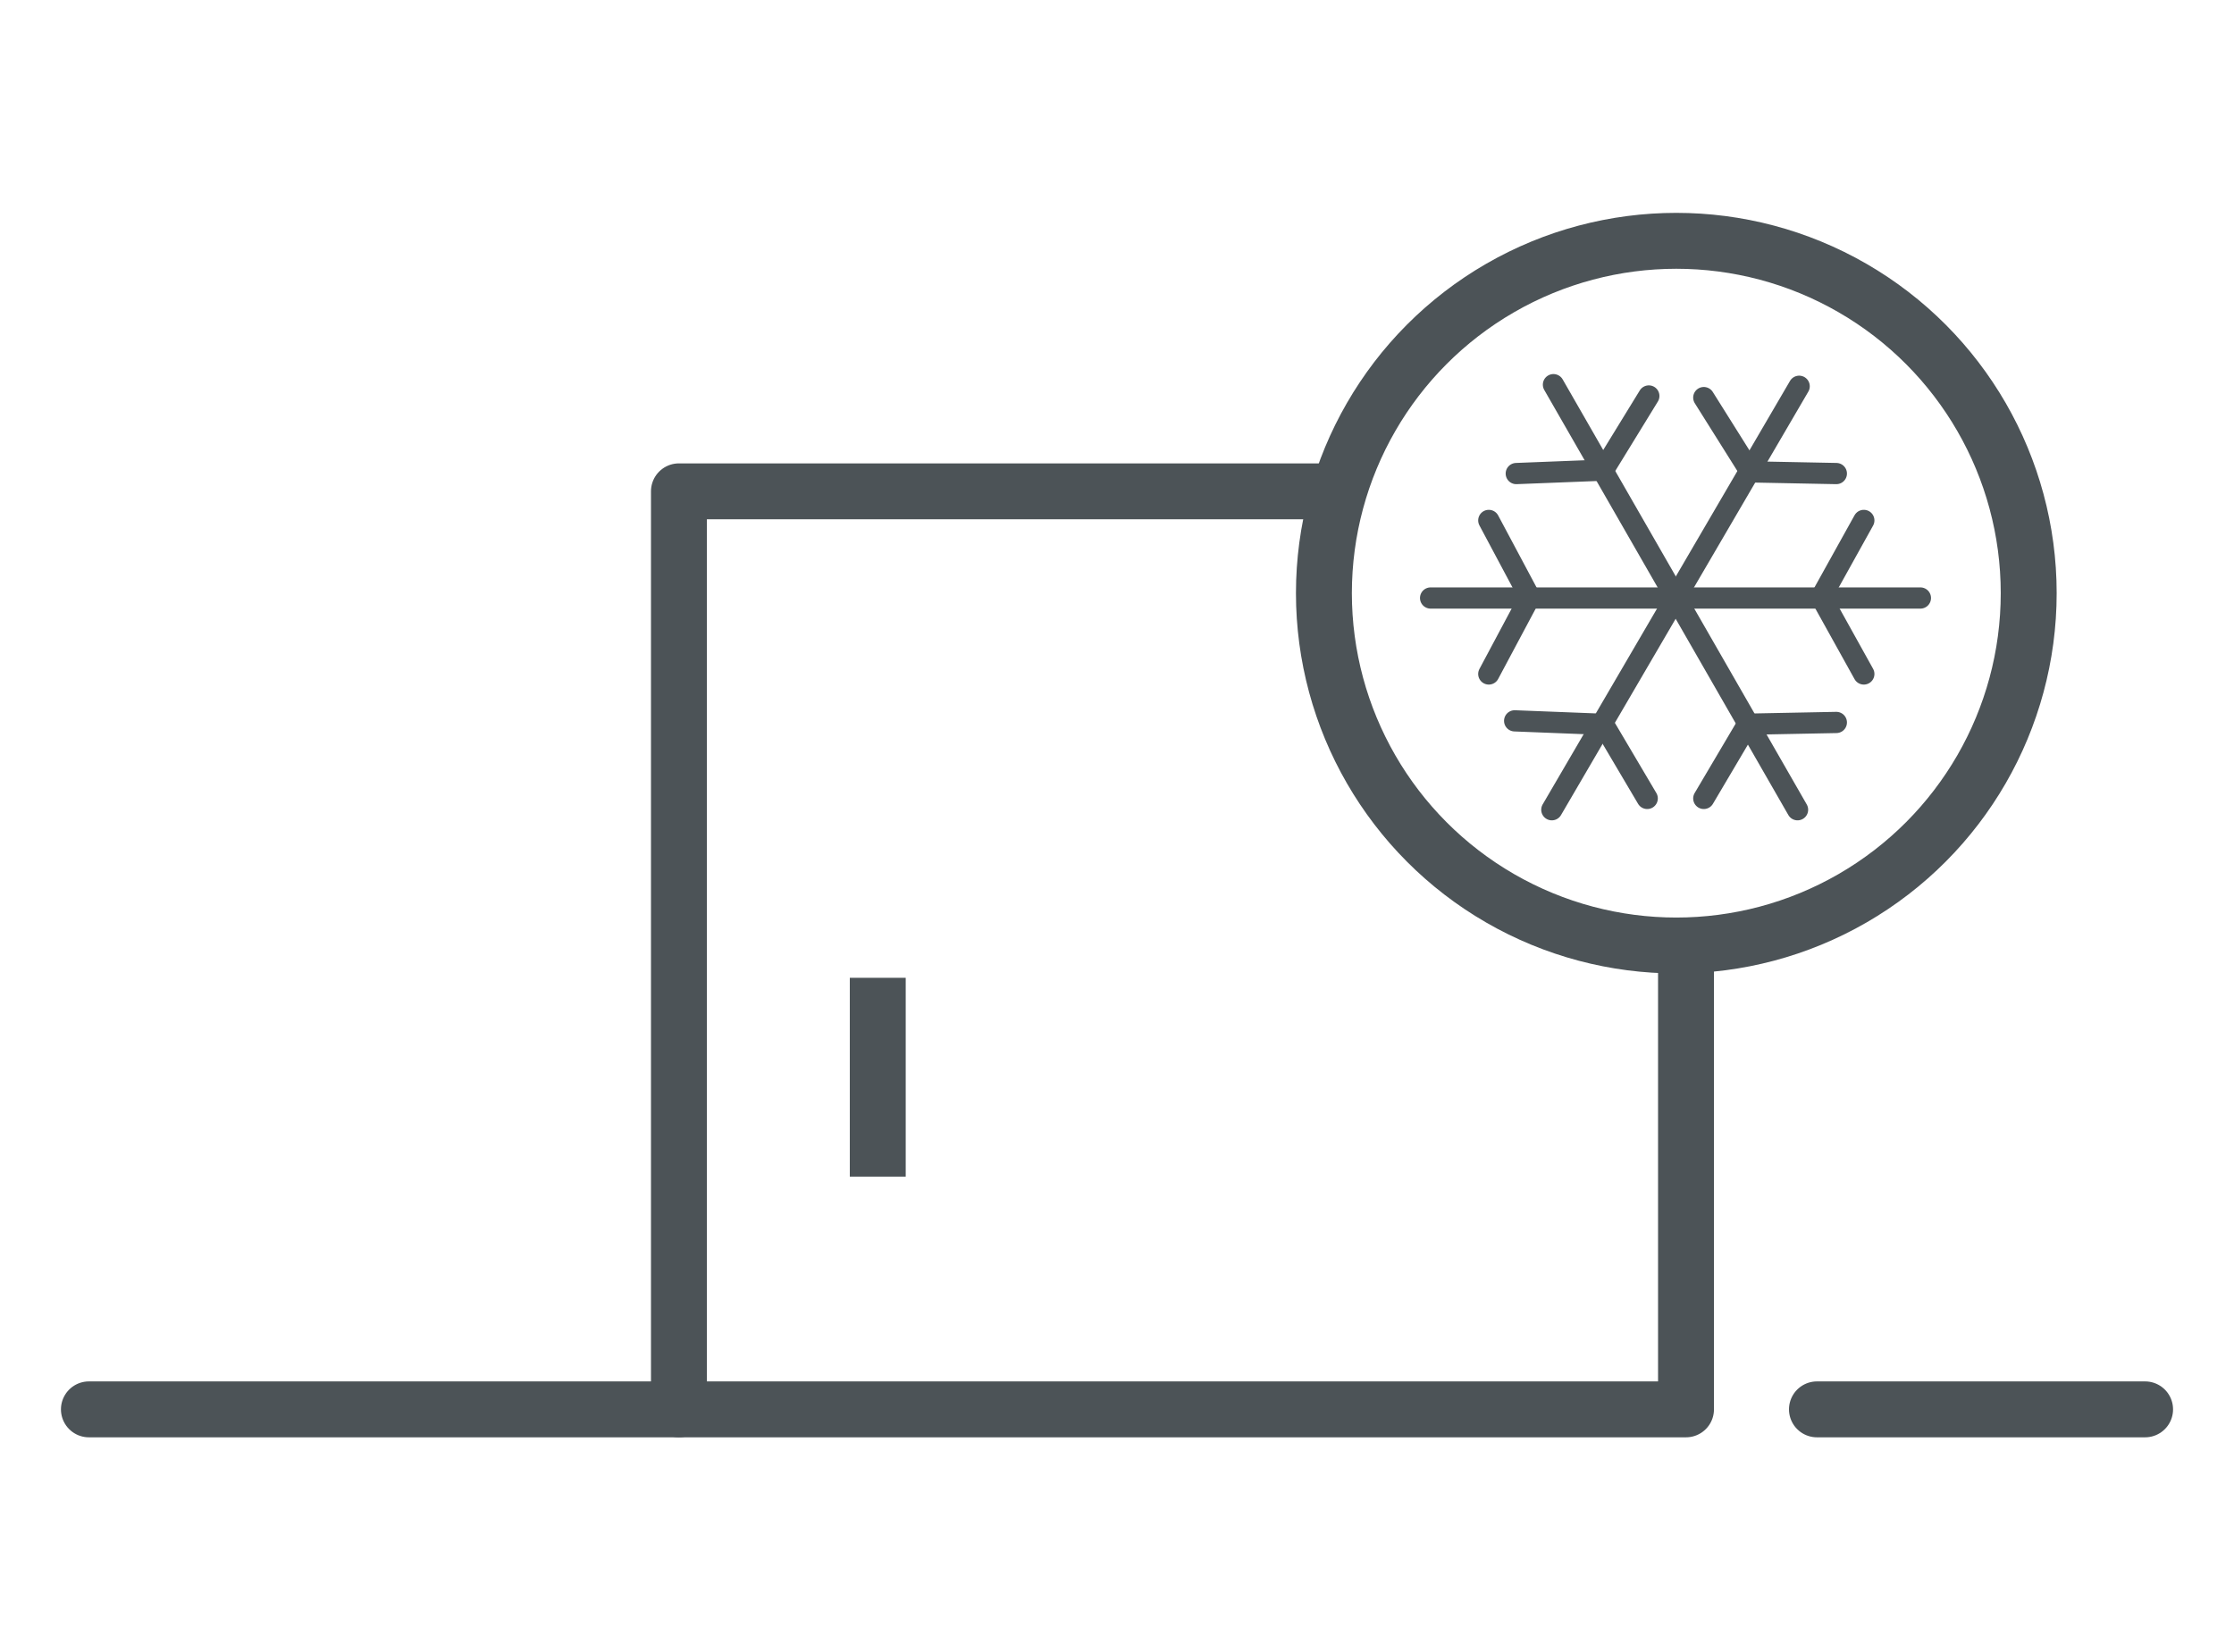
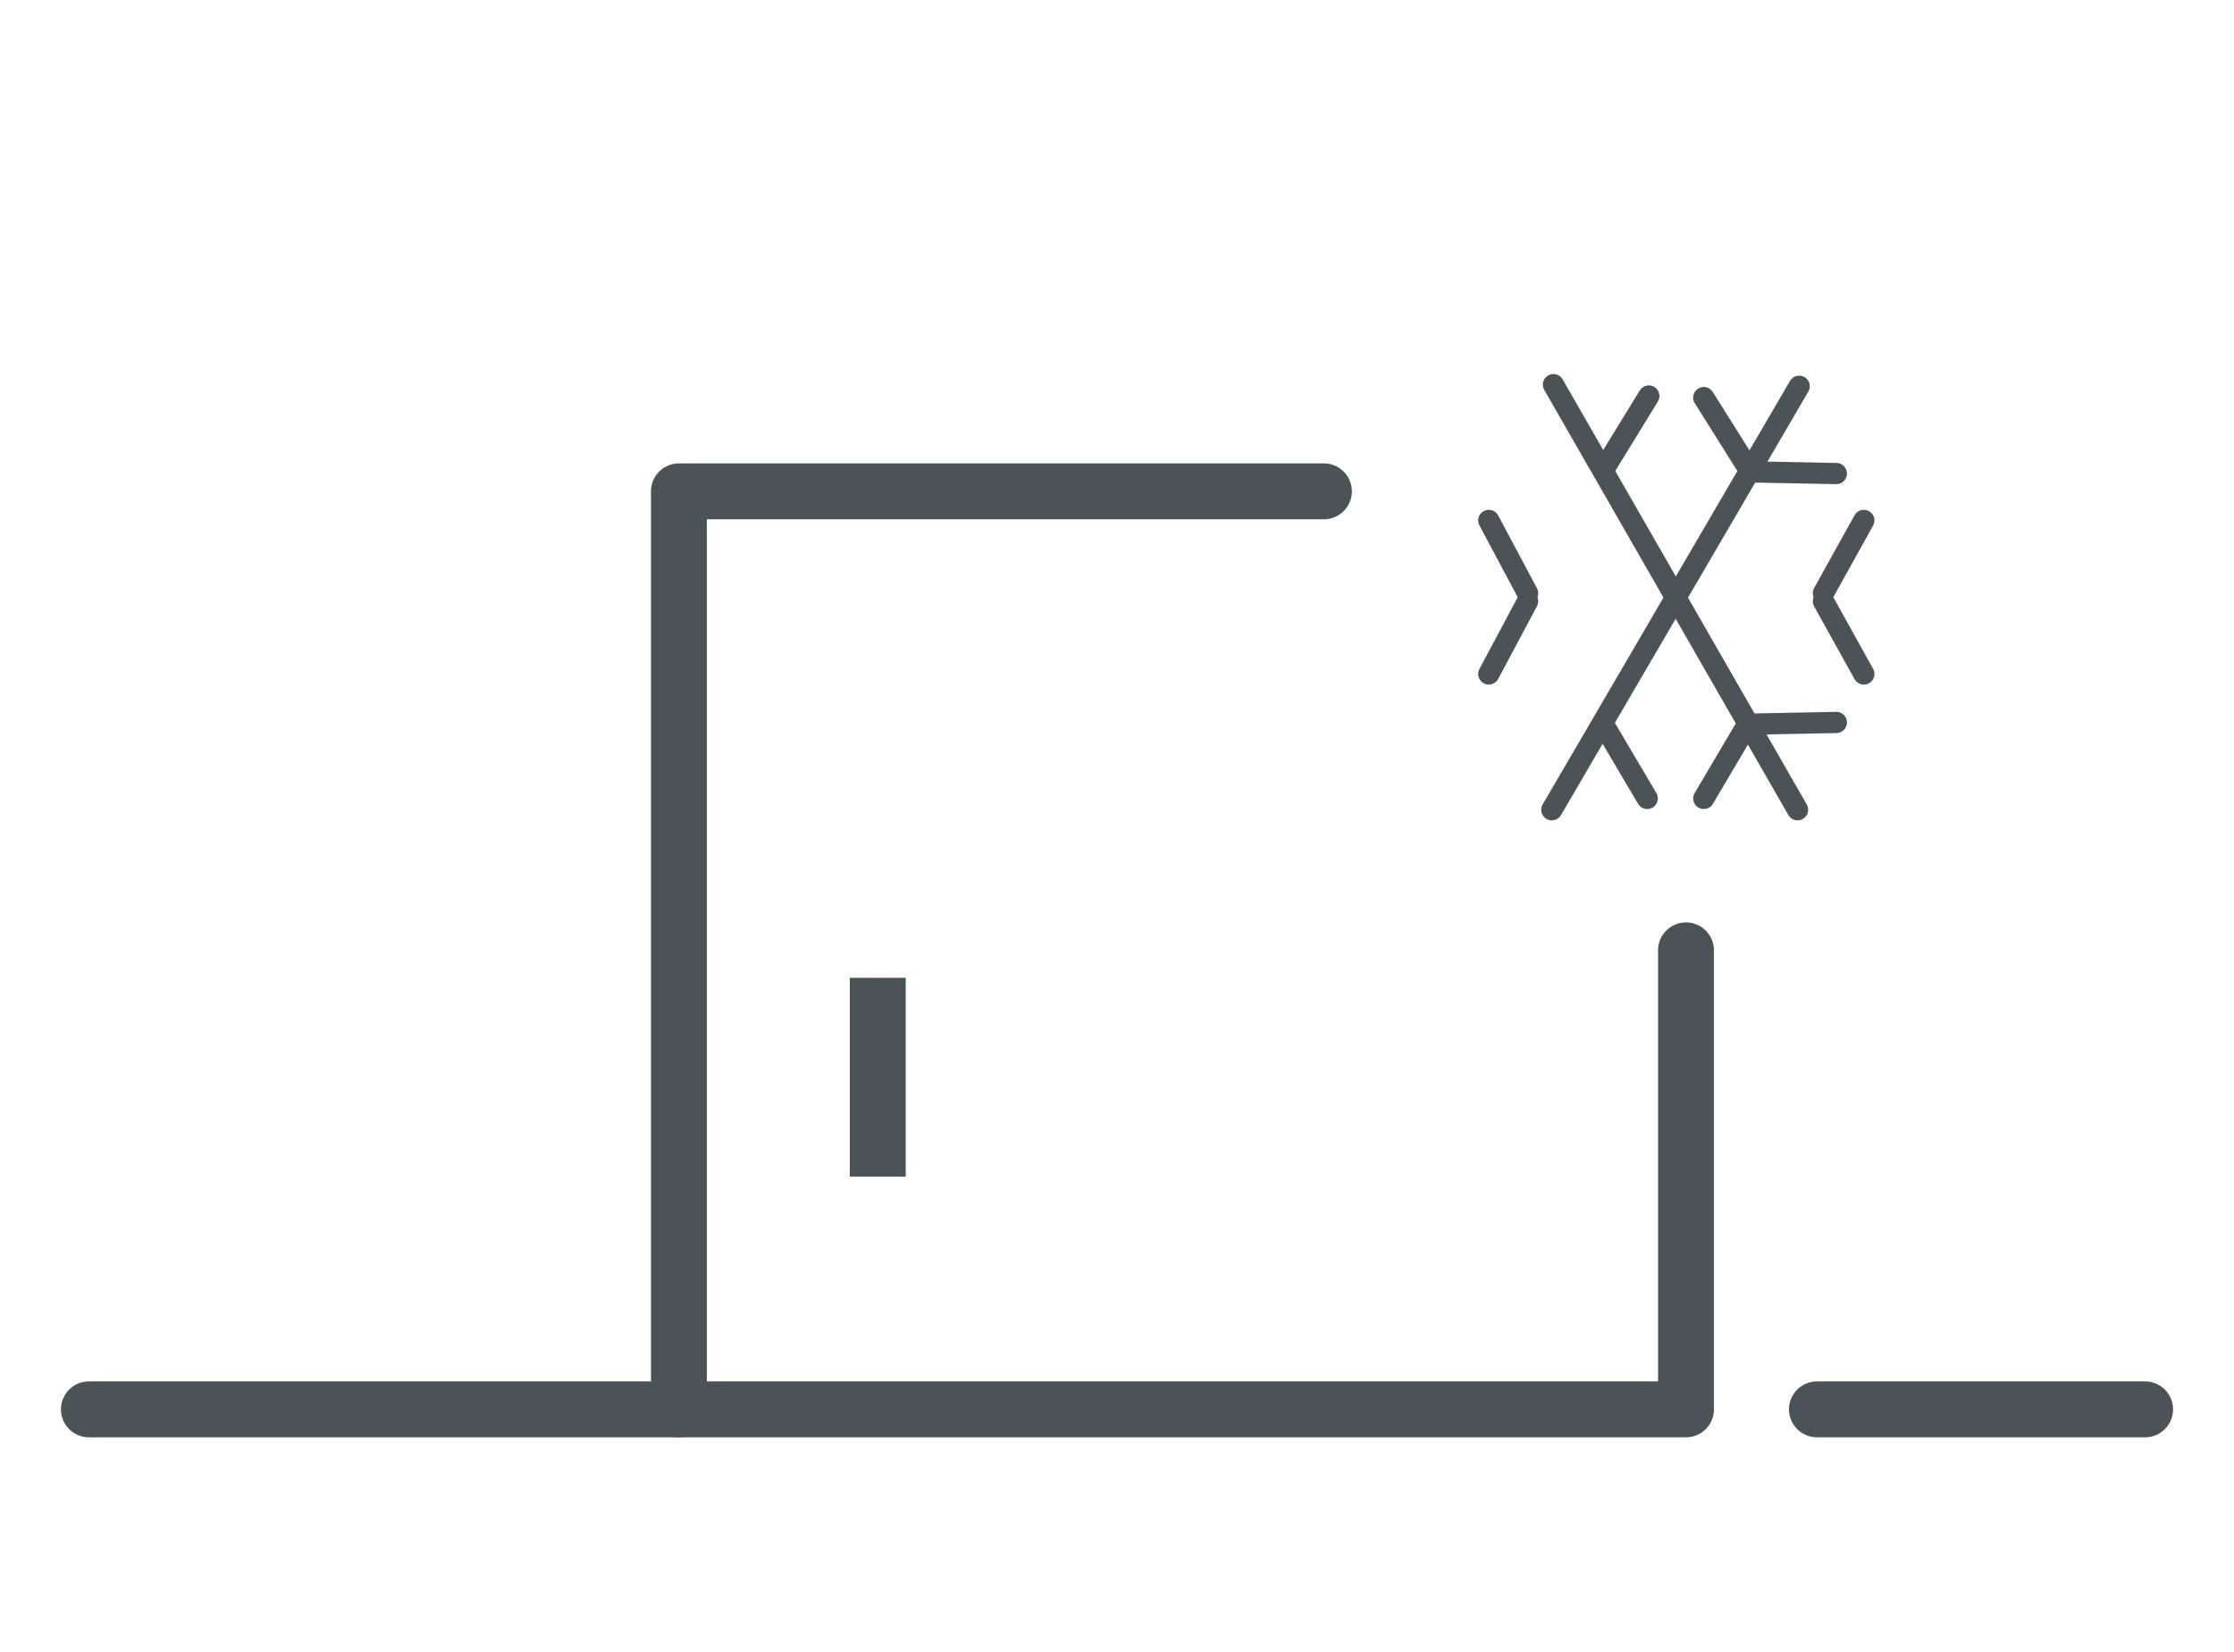
<svg xmlns="http://www.w3.org/2000/svg" version="1.1" id="a" x="0px" y="0px" viewBox="0 0 138.2 102.2" style="enable-background:new 0 0 138.2 102.2;" xml:space="preserve">
  <style type="text/css"> .st0{fill:none;stroke:#4C5357;stroke-width:3.459;stroke-linecap:round;stroke-linejoin:round;stroke-miterlimit:10;} .st1{fill:none;stroke:#4C5357;stroke-width:3.459;stroke-linejoin:round;stroke-miterlimit:10;} .st2{fill:none;stroke:#4C5357;stroke-width:1.313;stroke-linecap:round;stroke-miterlimit:10;} </style>
  <g>
    <polyline class="st0" points="81.9,30.4 42,30.4 42,87.2 " />
    <polyline class="st0" points="5.5,87.2 104.3,87.2 104.3,58.8 " />
    <line class="st0" x1="112.4" y1="87.2" x2="132.7" y2="87.2" />
    <line class="st1" x1="54.3" y1="72.8" x2="54.3" y2="60.5" />
-     <circle class="st0" cx="103.7" cy="36.7" r="21.8" />
    <g>
-       <line class="st2" x1="88.5" y1="37" x2="118.8" y2="37" />
      <g>
        <g>
          <line class="st2" x1="112.8" y1="36.7" x2="115.3" y2="32.2" />
          <line class="st2" x1="112.8" y1="37.2" x2="115.3" y2="41.7" />
        </g>
        <g>
          <line class="st2" x1="94.5" y1="36.7" x2="92.1" y2="32.2" />
          <line class="st2" x1="94.5" y1="37.2" x2="92.1" y2="41.7" />
        </g>
      </g>
      <g>
        <line class="st2" x1="96.1" y1="23.8" x2="111.2" y2="50.1" />
        <g>
          <g>
            <line class="st2" x1="108.5" y1="44.8" x2="113.6" y2="44.7" />
            <line class="st2" x1="108" y1="45" x2="105.4" y2="49.4" />
          </g>
          <g>
            <line class="st2" x1="99.3" y1="28.9" x2="102" y2="24.5" />
-             <line class="st2" x1="98.9" y1="29.1" x2="93.8" y2="29.3" />
          </g>
        </g>
      </g>
      <line class="st2" x1="111.3" y1="23.9" x2="96" y2="50.1" />
      <g>
        <g>
          <line class="st2" x1="99.3" y1="45" x2="101.9" y2="49.4" />
-           <line class="st2" x1="98.8" y1="44.8" x2="93.7" y2="44.6" />
        </g>
        <g>
          <line class="st2" x1="108.5" y1="29.2" x2="113.6" y2="29.3" />
          <line class="st2" x1="108.1" y1="28.9" x2="105.4" y2="24.6" />
        </g>
      </g>
    </g>
  </g>
</svg>